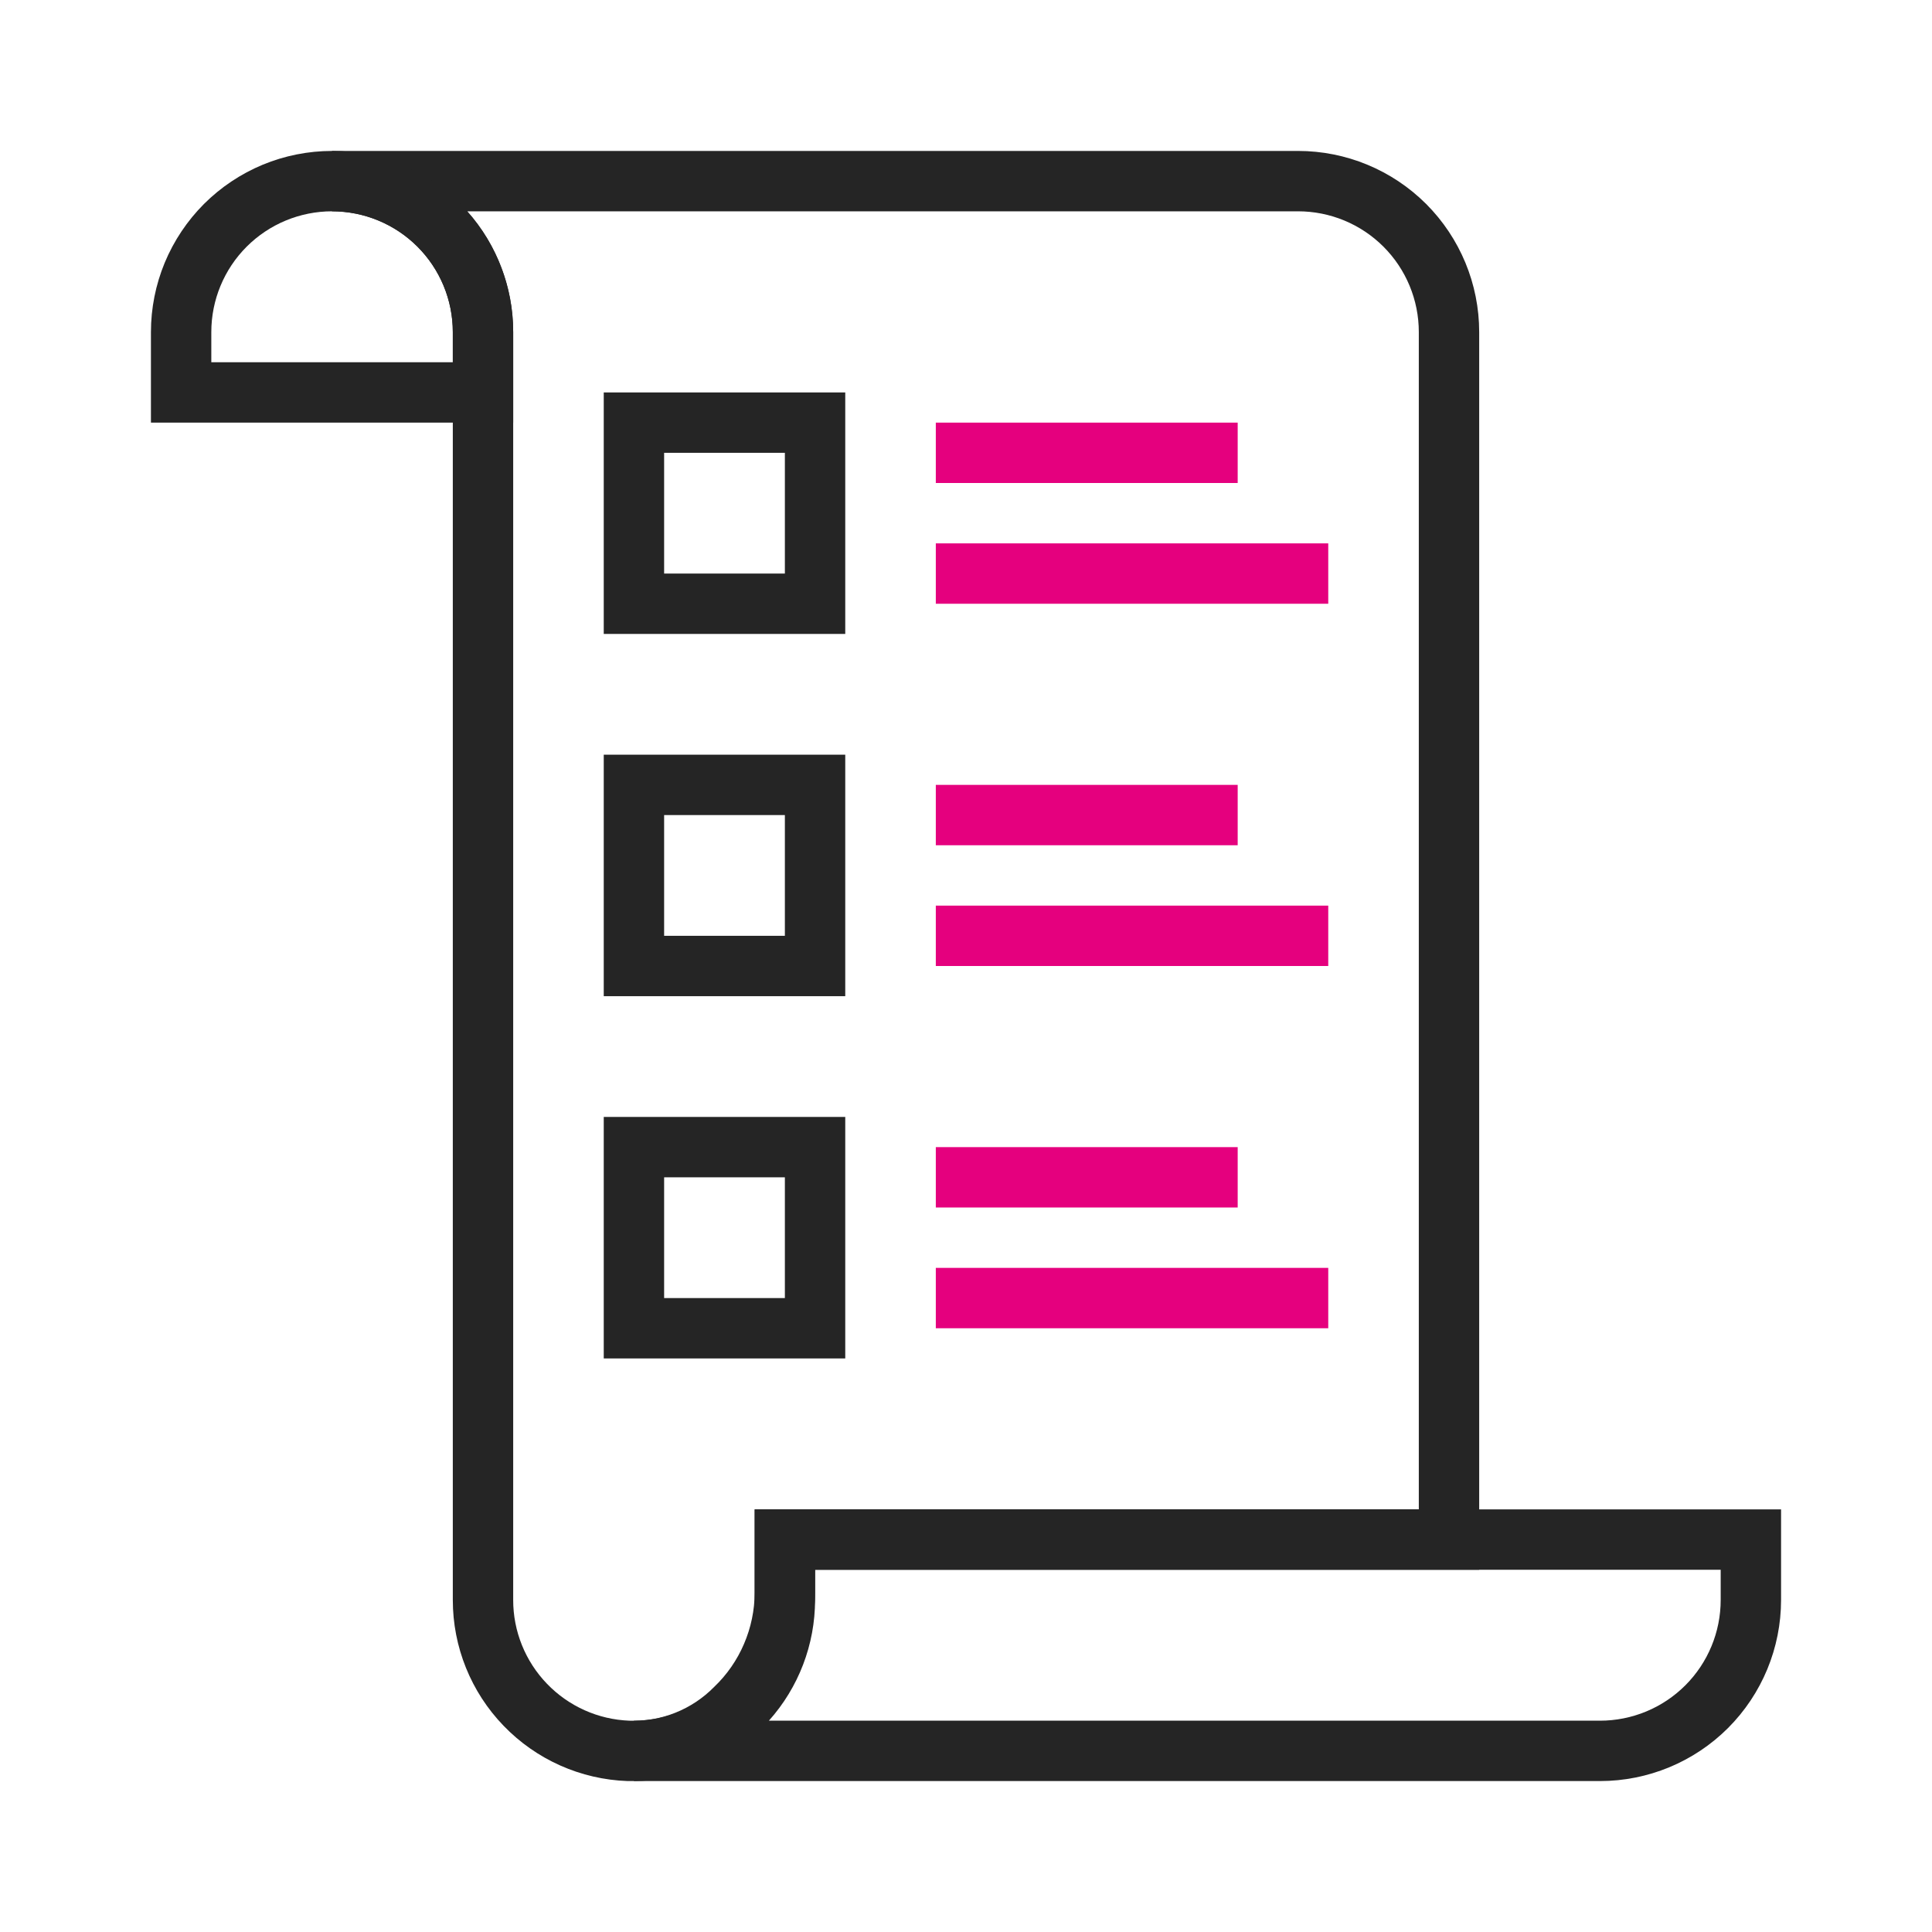
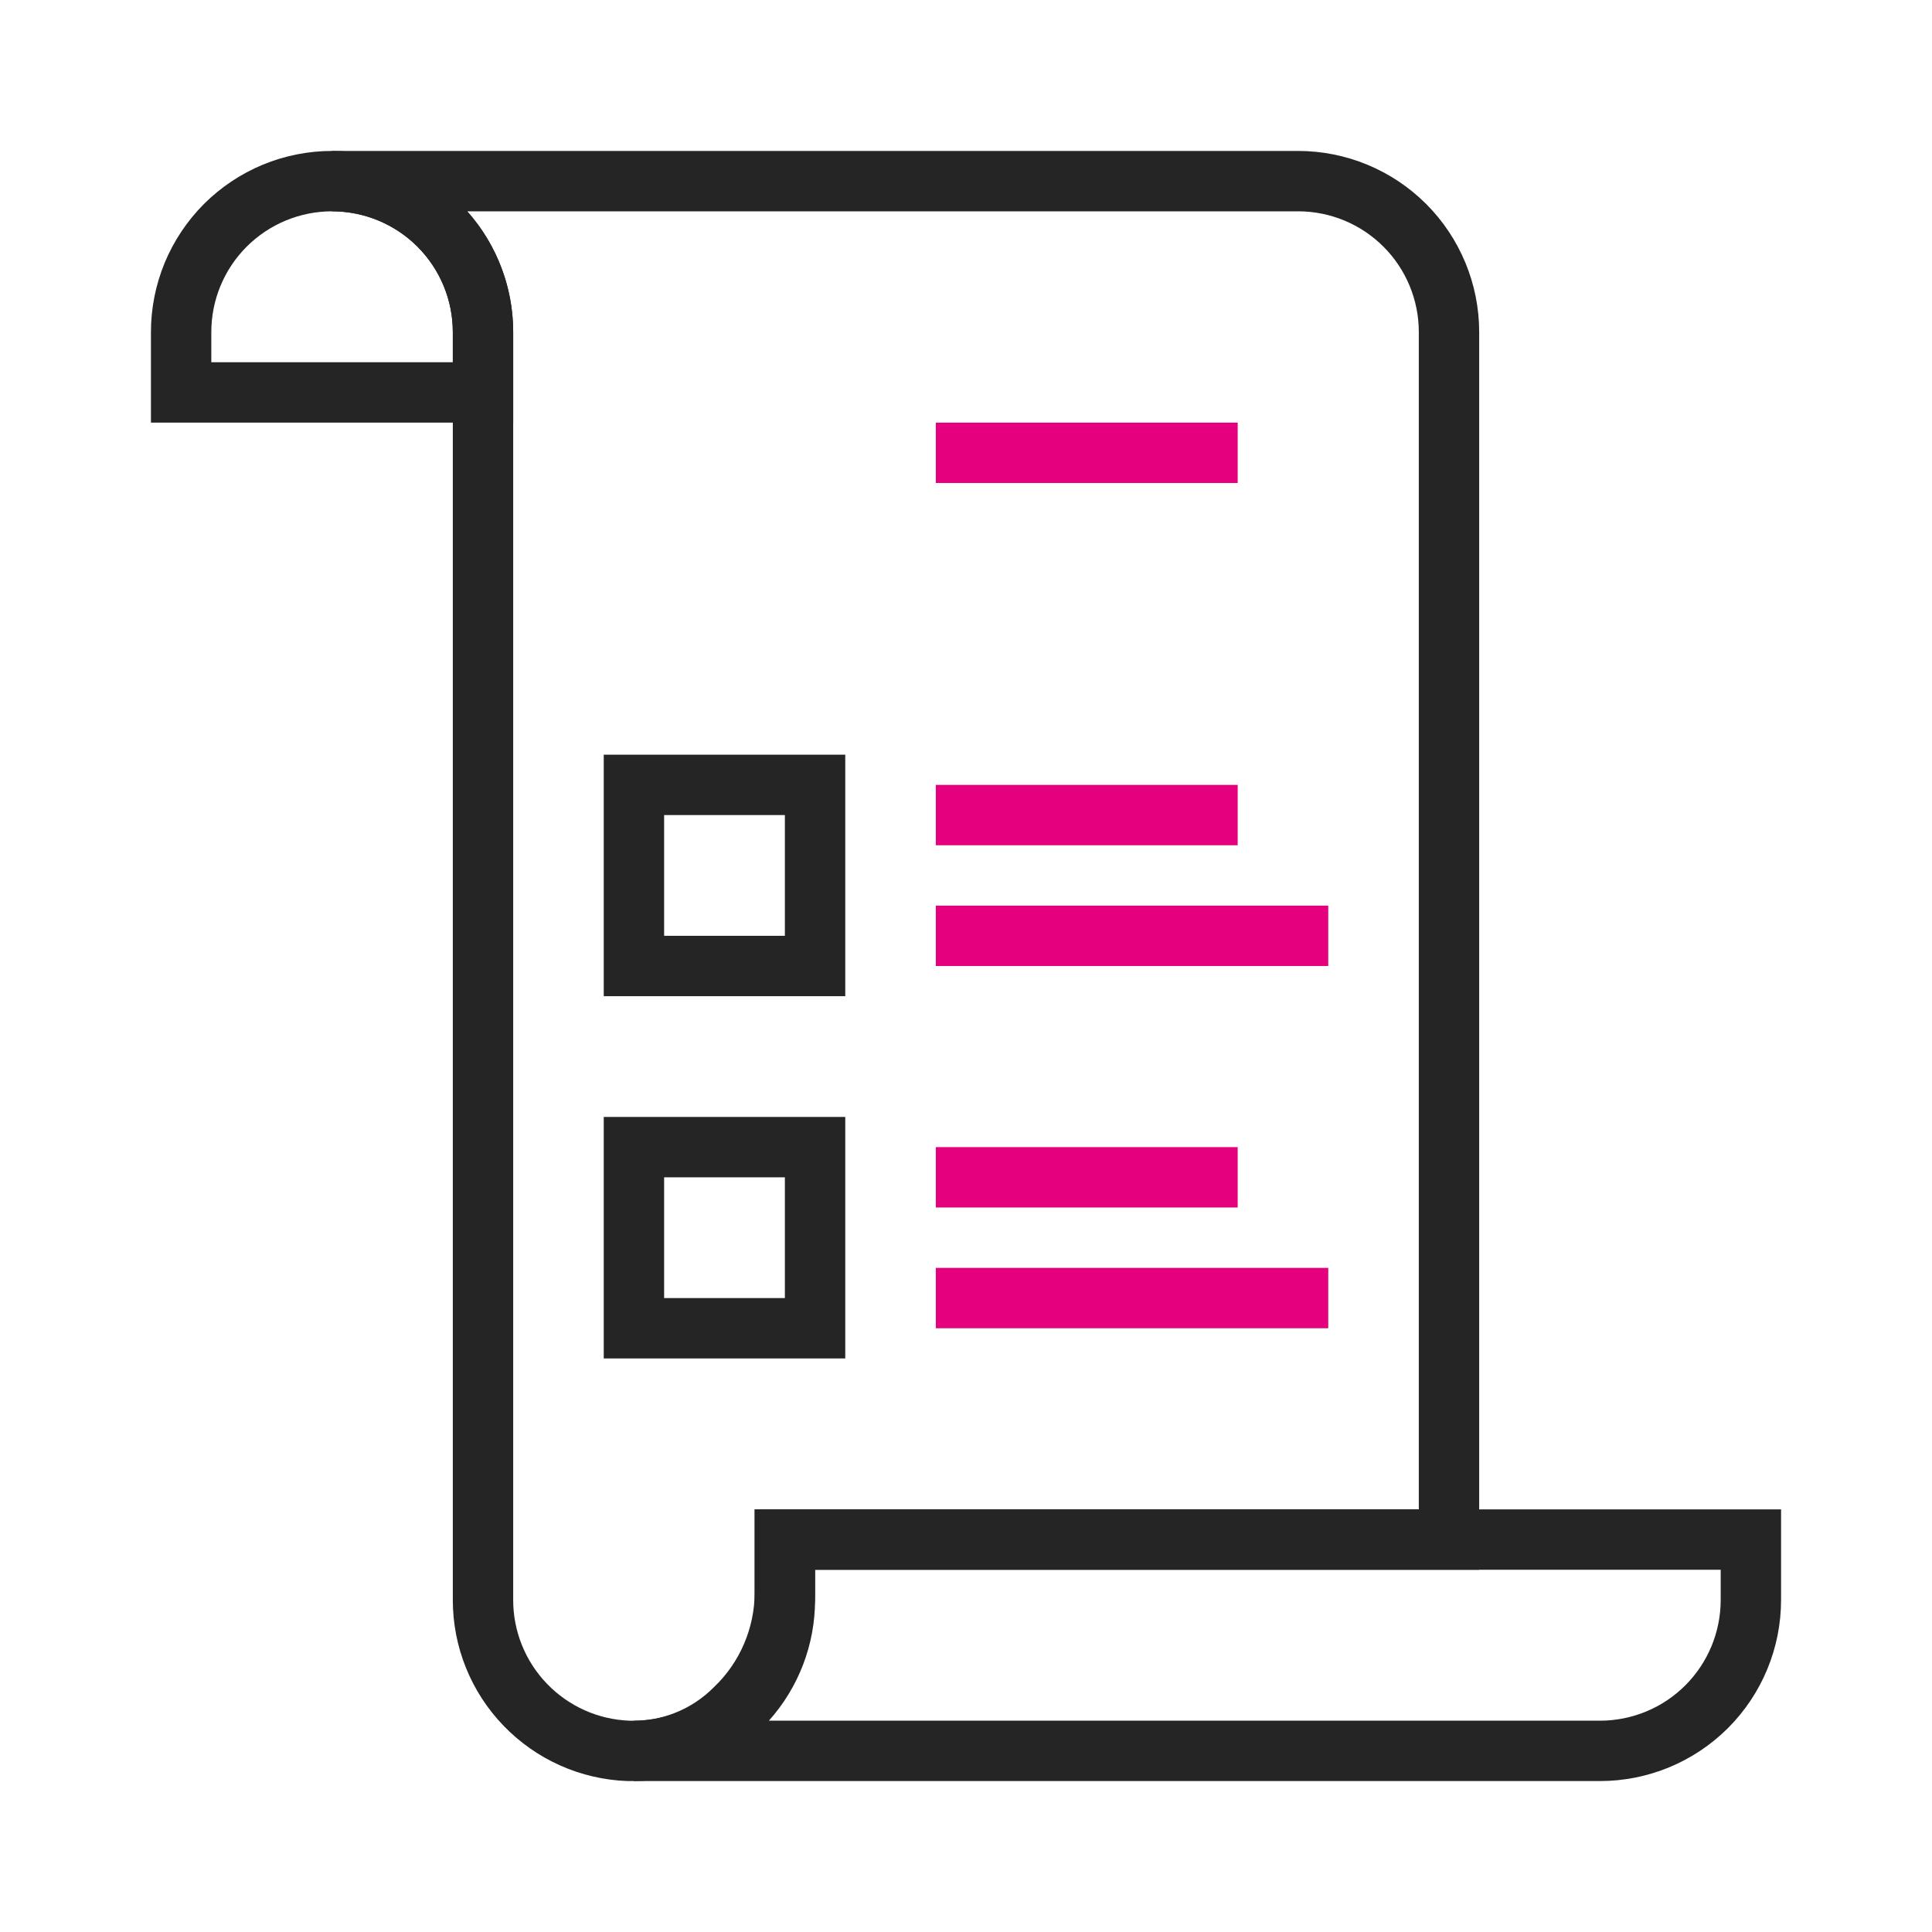
<svg xmlns="http://www.w3.org/2000/svg" width="40" height="40" viewBox="0 0 40 40" fill="none">
  <path d="M13.125 36.875H12.994C12.022 36.841 11.102 36.431 10.427 35.731C9.751 35.032 9.374 34.097 9.375 33.125V6.875C9.375 6.212 9.112 5.576 8.643 5.107C8.174 4.638 7.538 4.375 6.875 4.375V3.125H26.875C27.87 3.125 28.823 3.52 29.527 4.223C30.23 4.927 30.625 5.88 30.625 6.875V32.5H16.875V32.975C16.873 33.508 16.765 34.034 16.555 34.524C16.346 35.014 16.04 35.456 15.656 35.825C14.982 36.493 14.074 36.87 13.125 36.875ZM9.675 4.375C10.288 5.063 10.626 5.953 10.625 6.875V33.125C10.624 33.772 10.875 34.394 11.324 34.86C11.773 35.327 12.385 35.601 13.031 35.625C13.357 35.637 13.681 35.581 13.983 35.46C14.286 35.339 14.559 35.157 14.787 34.925C15.051 34.673 15.261 34.37 15.404 34.035C15.548 33.7 15.623 33.34 15.625 32.975V31.25H29.375V6.875C29.375 6.212 29.112 5.576 28.643 5.107C28.174 4.638 27.538 4.375 26.875 4.375H9.675Z" fill="#252525" />
  <path d="M10.625 8.75H3.125V6.875C3.125 6.383 3.222 5.895 3.41 5.44C3.599 4.985 3.875 4.572 4.223 4.223C4.572 3.875 4.985 3.599 5.44 3.41C5.895 3.222 6.383 3.125 6.875 3.125C7.367 3.125 7.855 3.222 8.31 3.41C8.765 3.599 9.178 3.875 9.527 4.223C9.875 4.572 10.151 4.985 10.339 5.44C10.528 5.895 10.625 6.383 10.625 6.875V8.75ZM4.375 7.5H9.375V6.875C9.375 6.212 9.112 5.576 8.643 5.107C8.174 4.638 7.538 4.375 6.875 4.375C6.212 4.375 5.576 4.638 5.107 5.107C4.638 5.576 4.375 6.212 4.375 6.875V7.5Z" fill="#252525" />
  <path d="M33.125 36.875H13.125V35.625C13.788 35.625 14.424 35.362 14.893 34.893C15.362 34.424 15.625 33.788 15.625 33.125V31.25H36.875V33.125C36.875 34.12 36.48 35.073 35.777 35.777C35.073 36.48 34.12 36.875 33.125 36.875ZM15.919 35.625H33.125C33.788 35.625 34.424 35.362 34.893 34.893C35.362 34.424 35.625 33.788 35.625 33.125V32.5H16.875V33.125C16.875 34.048 16.534 34.938 15.919 35.625Z" fill="#252525" />
-   <path d="M17.5 13.125H12.5V8.125H17.5V13.125ZM13.75 11.875H16.25V9.375H13.75V11.875Z" fill="#252525" />
  <path d="M25.625 8.75H19.375V10H25.625V8.75Z" fill="#E5007E" />
-   <path d="M27.5 11.25H19.375V12.5H27.5V11.25Z" fill="#E5007E" />
  <path d="M17.5 20.625H12.5V15.625H17.5V20.625ZM13.75 19.375H16.25V16.875H13.75V19.375Z" fill="#252525" />
  <path d="M25.625 16.25H19.375V17.5H25.625V16.25Z" fill="#E5007E" />
  <path d="M27.5 18.75H19.375V20H27.5V18.75Z" fill="#E5007E" />
  <path d="M17.5 28.125H12.5V23.125H17.5V28.125ZM13.75 26.875H16.25V24.375H13.75V26.875Z" fill="#252525" />
  <path d="M25.625 23.75H19.375V25H25.625V23.75Z" fill="#E5007E" />
  <path d="M27.5 26.25H19.375V27.5H27.5V26.25Z" fill="#E5007E" />
</svg>